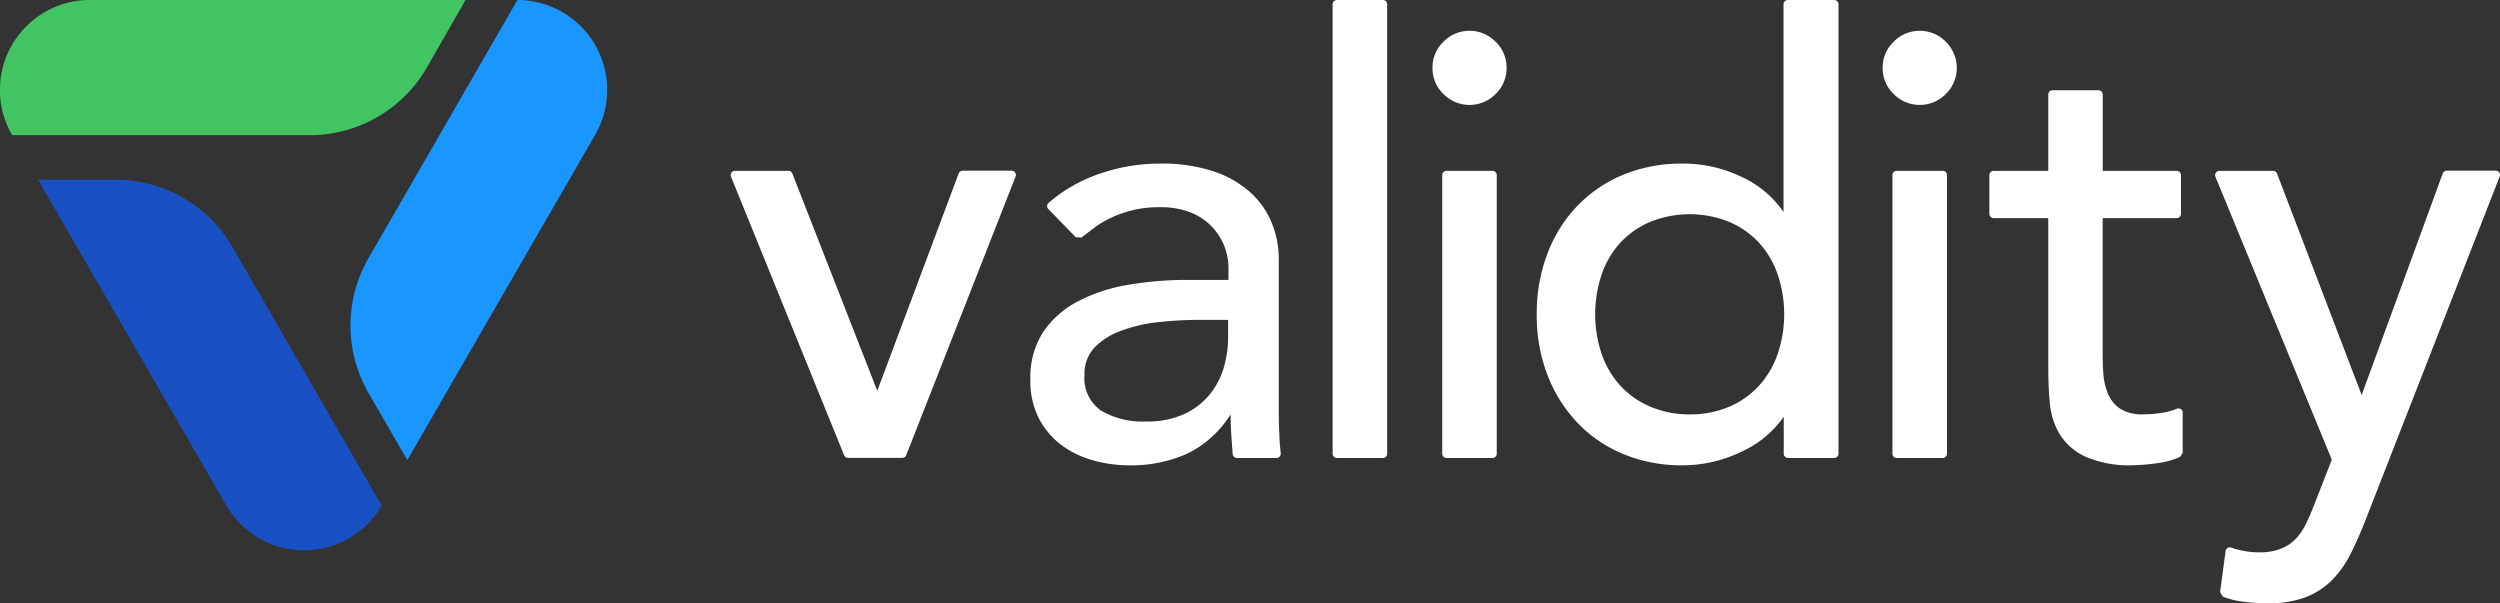
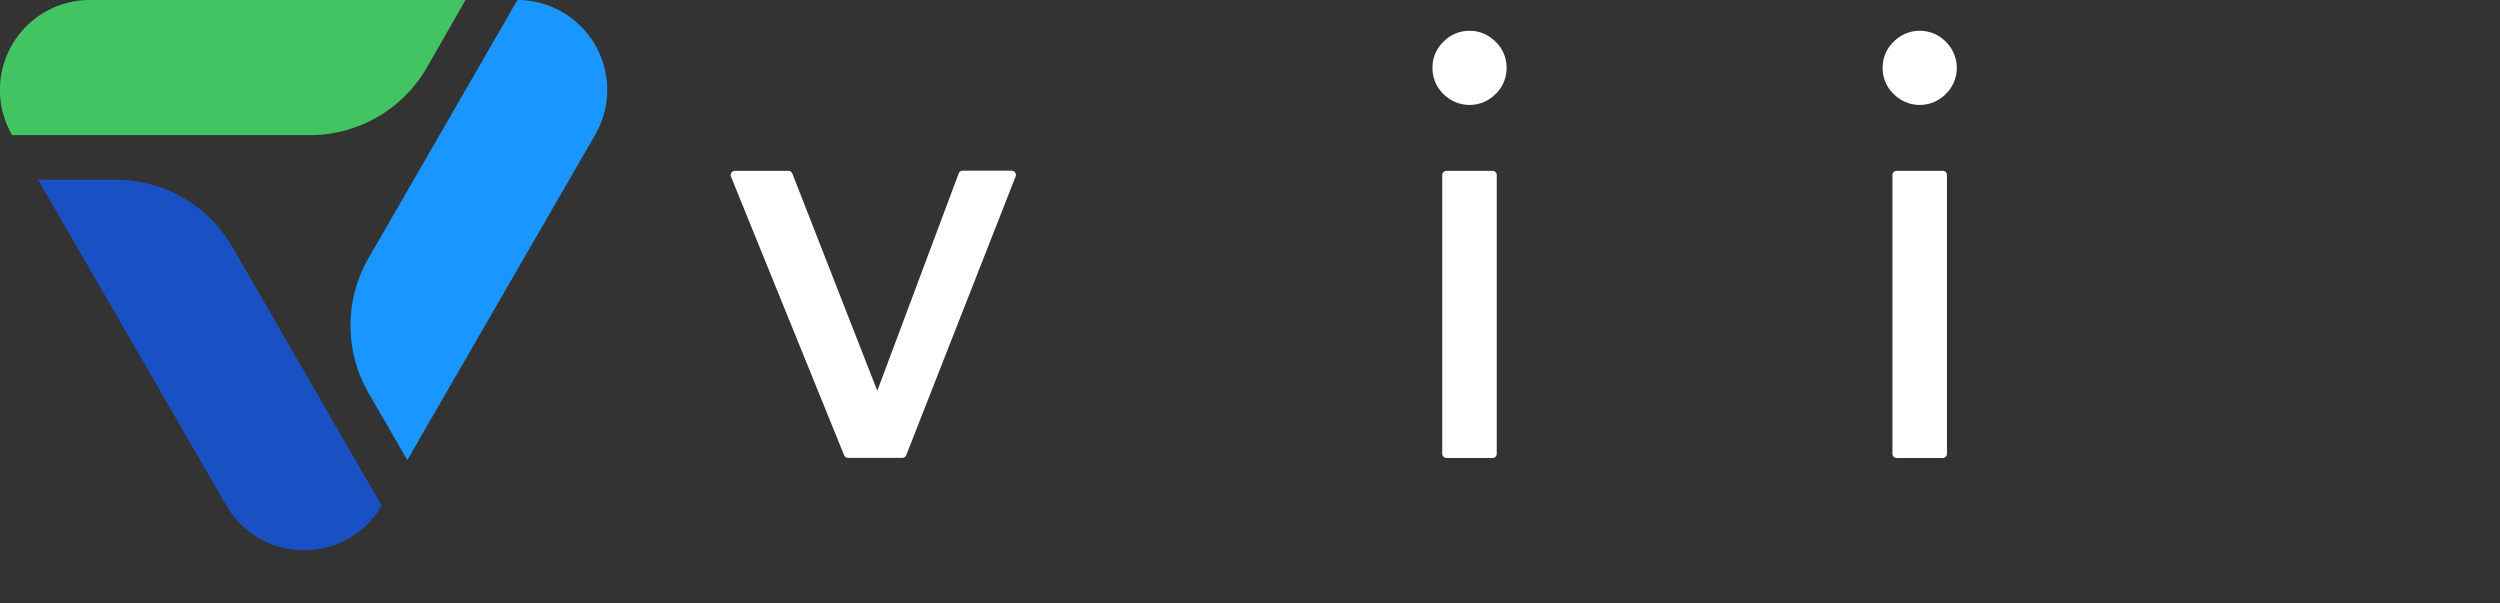
<svg xmlns="http://www.w3.org/2000/svg" viewBox="0 0 331.45 80">
  <rect x="0" y="0" width="331.45" height="80" fill="#333333" stroke="none" />
  <defs>
    <style>.cls-1{fill:#1996ff;}.cls-2{fill:#43c462;}.cls-3{fill:#1951c4;}.cls-4{fill:#fff;}</style>
  </defs>
  <g id="Layer_2" data-name="Layer 2">
    <g id="Layer_1-2" data-name="Layer 1">
      <path class="cls-1" d="M68.6,0h0L48.87,34.2a17.93,17.93,0,0,0,0,17.92L54,61l24.9-43.11A11.92,11.92,0,0,0,68.6,0Z" />
      <path class="cls-2" d="M56.57,9,61.72,0H11.93A11.92,11.92,0,0,0,1.61,17.92H41.06A17.92,17.92,0,0,0,56.57,9Z" />
      <path class="cls-3" d="M50.58,67,30.86,32.83a17.89,17.89,0,0,0-15.51-9H5.05L30,67a11.91,11.91,0,0,0,20.63,0Z" />
      <path class="cls-4" d="M97.4,22.65h7.12a.55.55,0,0,1,.53.36l11.26,28.8L127.1,23a.56.56,0,0,1,.53-.37h6.49a.57.57,0,0,1,.53.77l-14.5,36.94a.55.55,0,0,1-.53.36h-7.18a.58.58,0,0,1-.53-.35l-15-36.94A.57.57,0,0,1,97.4,22.65Z" />
-       <path class="cls-4" d="M139,27.73a.56.56,0,0,1,0-.81,20.19,20.19,0,0,1,6.63-3.83,24.38,24.38,0,0,1,8-1.4,22.14,22.14,0,0,1,7.19,1,13.94,13.94,0,0,1,4.94,2.81,11,11,0,0,1,2.85,4.06,12.56,12.56,0,0,1,.93,4.78V53.82c0,1.33,0,2.57.08,3.69,0,.9.1,1.76.18,2.59a.56.56,0,0,1-.57.62H164a.57.57,0,0,1-.57-.52c-.13-1.76-.28-3.51-.28-5.26h0a14,14,0,0,1-5.78,5.22,18,18,0,0,1-7.63,1.53,17.25,17.25,0,0,1-5.06-.73,12.4,12.4,0,0,1-4.22-2.16,10.52,10.52,0,0,1-2.85-3.58,11,11,0,0,1-1-4.94,11,11,0,0,1,1.64-6.18,12.47,12.47,0,0,1,4.5-4.06,21.91,21.91,0,0,1,6.67-2.25,46.74,46.74,0,0,1,8.15-.68h5.3V35.5a7.9,7.9,0,0,0-5.06-7.35,10.77,10.77,0,0,0-4-.68,14.66,14.66,0,0,0-3.65.4,15.61,15.61,0,0,0-2.85,1,12.41,12.41,0,0,0-2.33,1.4l-1.61,1.23-.75-.06Zm20,14.68a50.08,50.08,0,0,0-5.27.28,20.4,20.4,0,0,0-4.89,1.09A9.4,9.4,0,0,0,145.18,46a5.09,5.09,0,0,0-1.4,3.7,5.24,5.24,0,0,0,2.2,4.74,10.88,10.88,0,0,0,6,1.44,11.62,11.62,0,0,0,5.06-1,9.56,9.56,0,0,0,3.37-2.61,10.1,10.1,0,0,0,1.85-3.58,14.29,14.29,0,0,0,.56-3.89V42.41Z" />
-       <path class="cls-4" d="M177.25,0h6.1a.56.56,0,0,1,.56.57V60.16a.56.56,0,0,1-.56.56h-6.1a.57.57,0,0,1-.57-.56V.57A.57.57,0,0,1,177.25,0Z" />
      <path class="cls-4" d="M249.6,9a4.71,4.71,0,0,1,1.46-3.46,4.83,4.83,0,0,1,6.92,0,4.85,4.85,0,0,1,0,6.92,4.85,4.85,0,0,1-6.92,0A4.73,4.73,0,0,1,249.6,9Zm1.87,13.65h6.09a.56.56,0,0,1,.57.57V60.16a.56.56,0,0,1-.57.56h-6.09a.56.56,0,0,1-.57-.56V23.22A.56.56,0,0,1,251.47,22.65Z" />
      <path class="cls-4" d="M189.92,9a4.7,4.7,0,0,1,1.45-3.46,4.83,4.83,0,0,1,6.92,0A4.7,4.7,0,0,1,199.74,9a4.72,4.72,0,0,1-1.45,3.46,4.85,4.85,0,0,1-6.92,0A4.72,4.72,0,0,1,189.92,9Zm1.86,13.65h6.1a.56.56,0,0,1,.56.57V60.16a.56.56,0,0,1-.56.56h-6.1a.57.57,0,0,1-.57-.56V23.22A.57.57,0,0,1,191.78,22.65Z" />
-       <path class="cls-4" d="M243.21,60.72h-6.15a.57.57,0,0,1-.57-.56v-4.9h0A14,14,0,0,1,230.64,60a17.79,17.79,0,0,1-7.51,1.69,20.11,20.11,0,0,1-8-1.53A17.66,17.66,0,0,1,209,55.9a19.15,19.15,0,0,1-3.9-6.34,22.09,22.09,0,0,1-1.36-7.87,22.39,22.39,0,0,1,1.36-7.91,18.61,18.61,0,0,1,3.9-6.35,18,18,0,0,1,6.1-4.22,20.29,20.29,0,0,1,8-1.52,17.67,17.67,0,0,1,7.71,1.72,13.54,13.54,0,0,1,5.65,4.7h0V.57a.57.57,0,0,1,.57-.57h6.15a.57.57,0,0,1,.57.57V60.16A.57.57,0,0,1,243.21,60.72ZM224,54.94a13.1,13.1,0,0,0,5.22-1,11.43,11.43,0,0,0,3.93-2.74A12.06,12.06,0,0,0,235.66,47a16.47,16.47,0,0,0,0-10.68,12,12,0,0,0-2.49-4.18,11.55,11.55,0,0,0-3.93-2.73,14,14,0,0,0-10.44,0,11.49,11.49,0,0,0-3.94,2.73,12,12,0,0,0-2.49,4.18,16.64,16.64,0,0,0,0,10.68,12.06,12.06,0,0,0,2.49,4.17,11.38,11.38,0,0,0,3.94,2.74A13,13,0,0,0,224,54.94Z" />
-       <path class="cls-4" d="M288.57,28.92h-9.8V46.18c0,1.08,0,2.13.08,3.18a8.45,8.45,0,0,0,.61,2.81,4.52,4.52,0,0,0,1.6,2,5.51,5.51,0,0,0,3.18.76,15.35,15.35,0,0,0,2.65-.24,8,8,0,0,0,1.71-.5.56.56,0,0,1,.78.52v5.34l-.33.51a10.28,10.28,0,0,1-3,.84,26.31,26.31,0,0,1-3.17.28,14.52,14.52,0,0,1-6.47-1.17,7.92,7.92,0,0,1-3.37-3,9.71,9.71,0,0,1-1.28-4.14c-.14-1.52-.2-3.06-.2-4.61V28.92h-7.24a.58.58,0,0,1-.57-.57V23.22a.57.57,0,0,1,.57-.57h7.24V12.53a.56.56,0,0,1,.56-.56h6.1a.56.56,0,0,1,.56.56V22.65h9.8a.57.57,0,0,1,.57.57v5.13A.58.58,0,0,1,288.57,28.92Z" />
-       <path class="cls-4" d="M294.24,22.65h7.12a.57.57,0,0,1,.53.36l11.22,29.36L323.86,23a.59.59,0,0,1,.54-.37h6.48a.57.57,0,0,1,.53.77l-17.77,45.5c-.64,1.65-1.31,3.17-2,4.53a13.66,13.66,0,0,1-2.48,3.5,10.15,10.15,0,0,1-3.48,2.25,13.83,13.83,0,0,1-5,.8,27.35,27.35,0,0,1-3.24-.2,11.78,11.78,0,0,1-2.75-.68l-.35-.6.73-5.45a.55.55,0,0,1,.74-.45,11.18,11.18,0,0,0,3.66.63,7.83,7.83,0,0,0,2.83-.44,5.58,5.58,0,0,0,2-1.28,7.53,7.53,0,0,0,1.39-2c.38-.75.75-1.61,1.12-2.57l2.34-6L293.72,23.43A.57.57,0,0,1,294.24,22.65Z" />
    </g>
  </g>
</svg>